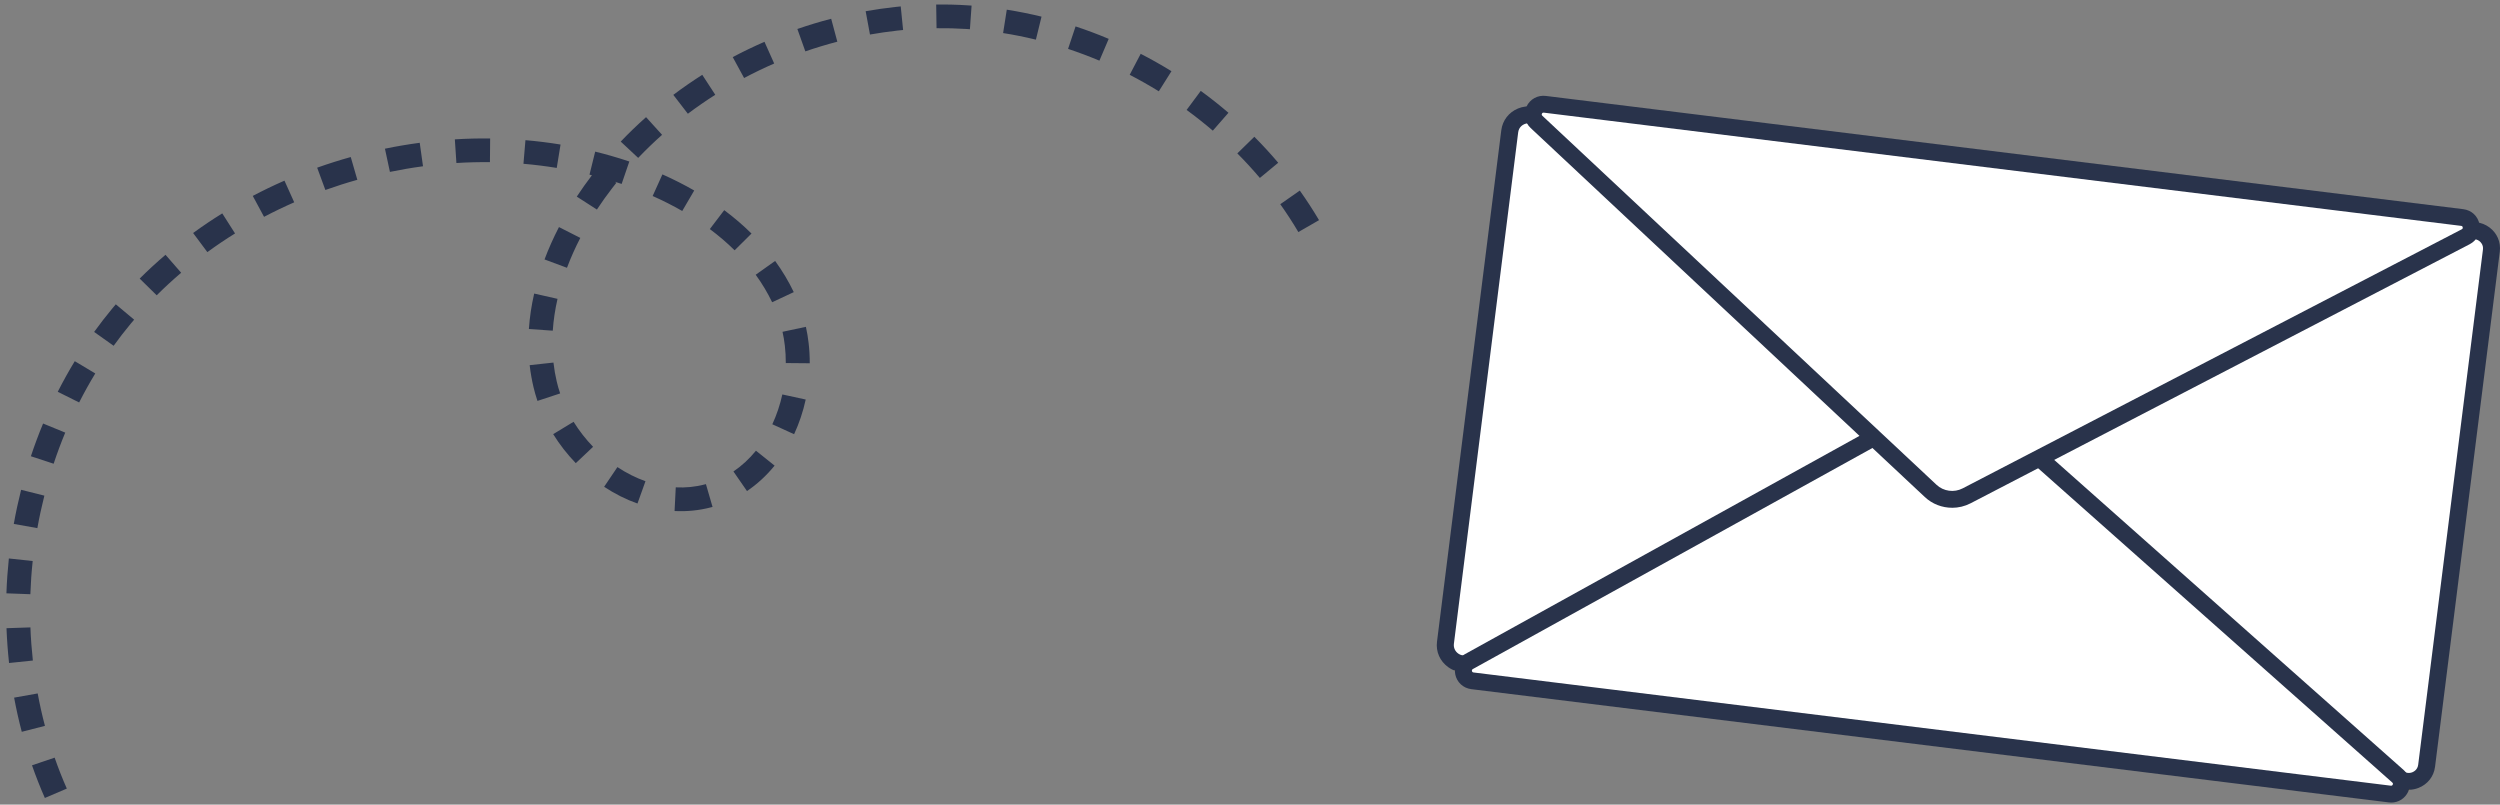
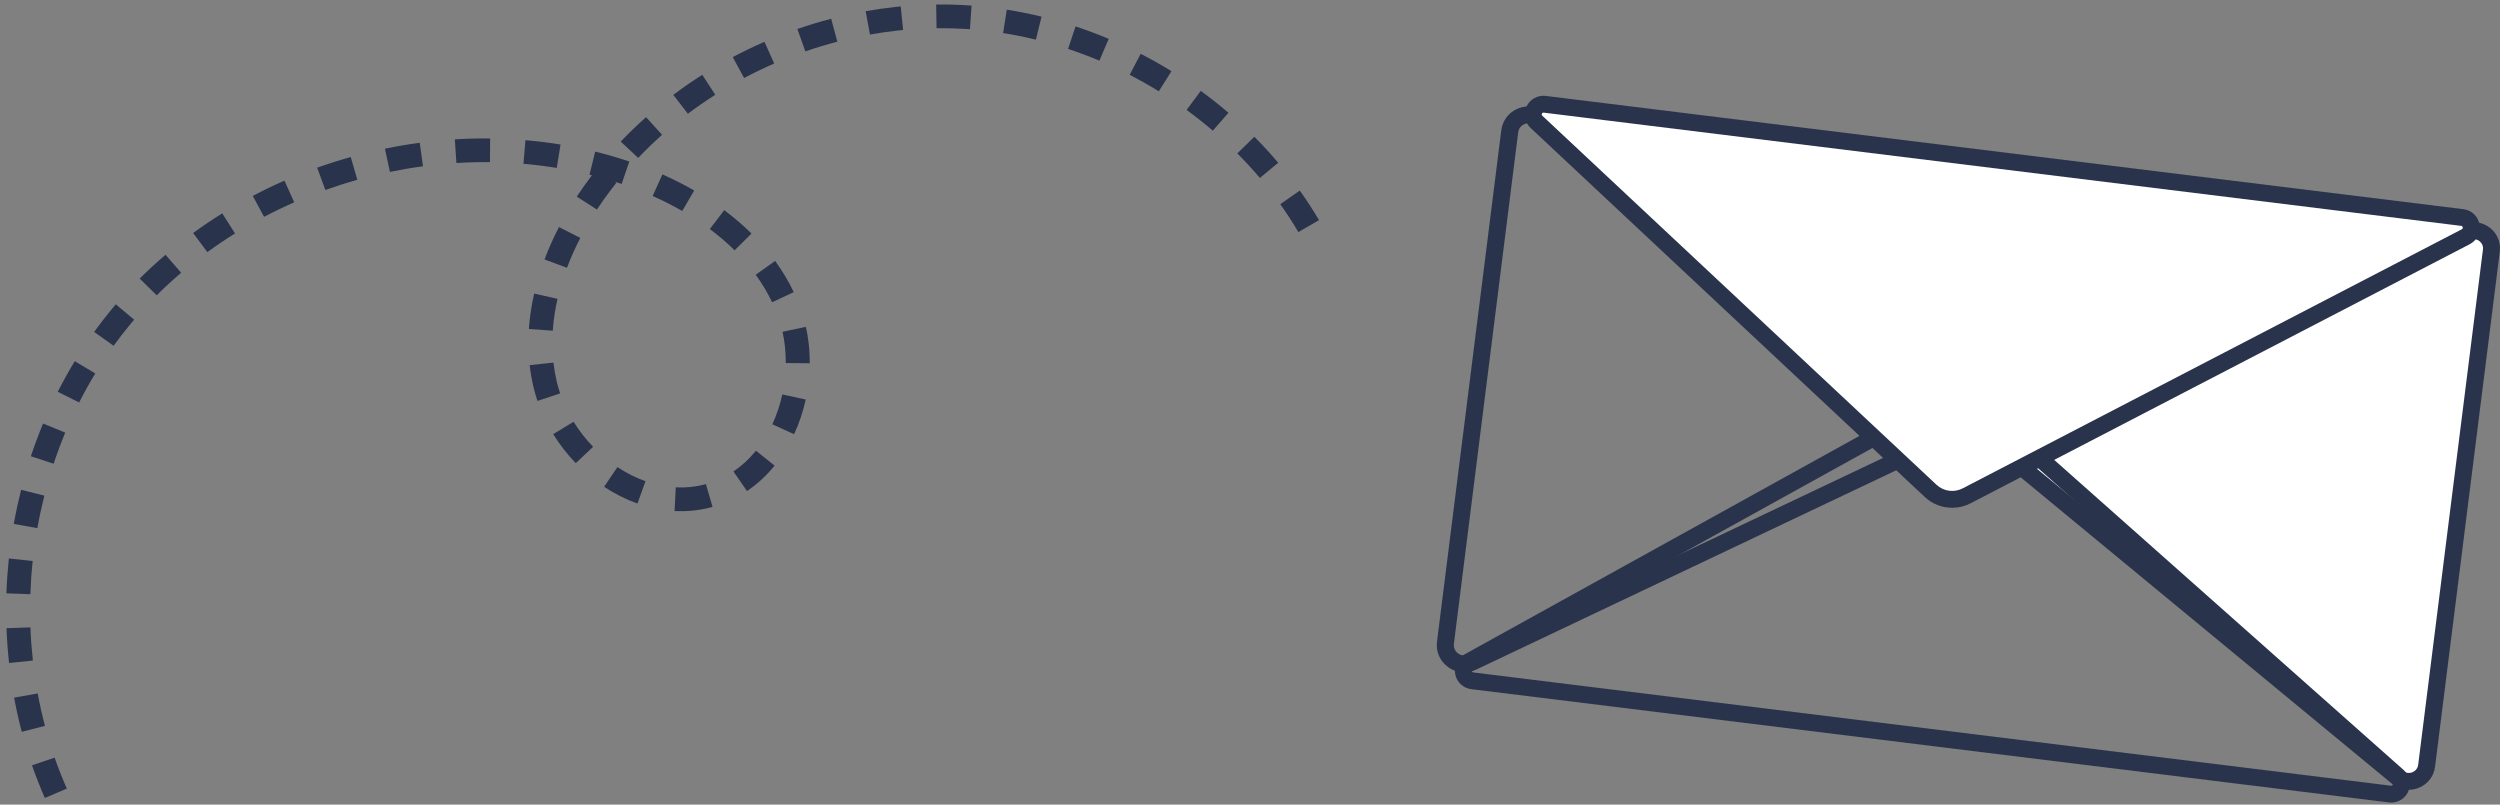
<svg xmlns="http://www.w3.org/2000/svg" width="261" height="84" viewBox="0 0 261 84" fill="none">
  <rect x="0" y="0" width="261" height="84" fill="#808080" stroke="none" />
  <path d="M93.444 0.731C93.64 0.708 93.838 0.689 94.037 0.67L94.284 3.132C94.082 3.151 93.882 3.173 93.68 3.195C92.732 3.301 91.772 3.437 90.825 3.605L90.374 1.169C91.389 0.99 92.425 0.844 93.44 0.731L93.444 0.731ZM97.733 0.473C98.839 0.459 99.954 0.487 101.05 0.559C101.178 0.568 101.306 0.575 101.434 0.584L101.259 3.051C101.138 3.042 101.021 3.034 100.901 3.026C99.867 2.96 98.815 2.932 97.775 2.946L97.737 0.471L97.733 0.473ZM86.775 1.958L87.417 4.353C86.295 4.646 85.172 4.986 84.077 5.364L83.245 3.026C84.403 2.626 85.587 2.266 86.775 1.958ZM105.109 1.009C106.316 1.201 107.539 1.447 108.736 1.736L108.147 4.139C107.014 3.864 105.862 3.63 104.724 3.452L105.109 1.009ZM79.811 4.365L80.825 6.63C79.763 7.093 78.706 7.601 77.684 8.144L76.498 5.961C77.577 5.387 78.694 4.852 79.815 4.362L79.811 4.365ZM112.289 2.758C113.45 3.14 114.612 3.577 115.749 4.057L114.778 6.333C113.703 5.881 112.603 5.468 111.506 5.104L112.289 2.758ZM73.317 7.812L74.674 9.895C73.694 10.518 72.733 11.184 71.812 11.875L70.293 9.904C71.265 9.171 72.283 8.47 73.314 7.811L73.317 7.812ZM119.09 5.618C120.177 6.178 121.256 6.788 122.3 7.432L120.981 9.531C119.99 8.921 118.969 8.342 117.94 7.81L119.09 5.615L119.09 5.618ZM67.449 12.23L69.121 14.076C68.254 14.845 67.418 15.655 66.626 16.484L64.804 14.782C65.641 13.902 66.53 13.046 67.449 12.23ZM43.819 14.907L44.163 17.359C43.012 17.512 41.85 17.711 40.707 17.946L40.188 15.524C41.384 15.276 42.607 15.069 43.819 14.907ZM47.485 14.548C48.712 14.473 49.951 14.441 51.171 14.456L51.15 16.929C49.992 16.917 48.813 16.945 47.649 17.019L47.485 14.548ZM36.617 16.391L37.305 18.771C36.187 19.083 35.066 19.442 33.968 19.834L33.112 17.506C34.26 17.097 35.44 16.723 36.616 16.395L36.617 16.391ZM54.857 14.633C56.085 14.738 57.315 14.893 58.521 15.089L58.124 17.531C56.98 17.345 55.811 17.199 54.649 17.099L54.857 14.633ZM29.698 18.86L30.716 21.122C29.651 21.588 28.589 22.099 27.567 22.638L26.389 20.453C27.464 19.885 28.577 19.35 29.698 18.86ZM62.141 15.83C62.685 15.962 63.234 16.109 63.77 16.262C64.419 16.448 65.07 16.648 65.701 16.86L64.9 19.203C64.668 19.125 64.437 19.051 64.201 18.977L64.345 19.091C64.197 19.279 64.048 19.467 63.903 19.655C63.342 20.379 62.811 21.126 62.316 21.878L60.216 20.526C60.712 19.773 61.243 19.023 61.797 18.298C61.711 18.277 61.626 18.256 61.544 18.235L62.137 15.833L62.141 15.83ZM125.36 9.488C126.351 10.212 127.323 10.979 128.251 11.773L126.618 13.641C125.739 12.889 124.819 12.162 123.882 11.477L125.36 9.488ZM23.202 22.274L24.538 24.372C23.553 24.983 22.579 25.639 21.648 26.321L20.162 24.327C21.143 23.609 22.167 22.92 23.205 22.278L23.202 22.274ZM69.157 18.206C70.311 18.718 71.426 19.287 72.477 19.888L71.225 22.027C70.249 21.466 69.212 20.94 68.137 20.463L69.157 18.206ZM17.279 26.599L18.913 28.475C18.03 29.227 17.171 30.019 16.36 30.83L14.582 29.084C15.441 28.23 16.348 27.394 17.279 26.599ZM130.954 14.279C131.821 15.15 132.659 16.061 133.446 16.992L131.531 18.577C130.787 17.697 129.996 16.838 129.177 16.014L130.954 14.279ZM58.356 23.706L60.584 24.838C60.051 25.869 59.582 26.918 59.192 27.958L56.848 27.085C57.271 25.959 57.78 24.821 58.356 23.706ZM75.605 21.937C76.633 22.703 77.593 23.527 78.458 24.383L76.694 26.132C75.911 25.358 75.039 24.61 74.106 23.915L75.608 21.941L75.605 21.937ZM12.093 31.774L14.005 33.374C13.882 33.518 13.758 33.666 13.635 33.811C13.024 34.548 12.426 35.317 11.864 36.099L9.827 34.654C10.422 33.83 11.053 33.016 11.701 32.233C11.829 32.078 11.961 31.925 12.09 31.77L12.093 31.774ZM135.7 19.896C136.413 20.896 137.086 21.937 137.707 22.984L135.548 24.226C134.966 23.24 134.331 22.261 133.66 21.319L135.7 19.896ZM80.923 27.242C81.678 28.278 82.332 29.373 82.869 30.498L80.612 31.553C80.136 30.566 79.562 29.6 78.894 28.684L80.923 27.242ZM55.764 30.646L58.205 31.199C57.949 32.319 57.783 33.435 57.709 34.523L55.215 34.349C55.298 33.135 55.482 31.886 55.769 30.643L55.764 30.646ZM7.803 37.705L9.947 38.988C9.353 39.966 8.785 40.984 8.263 42.017L6.029 40.902C6.582 39.816 7.177 38.74 7.806 37.709L7.803 37.705ZM84.136 34.119C84.26 34.676 84.355 35.247 84.421 35.82C84.501 36.513 84.541 37.221 84.538 37.925L82.037 37.903C82.04 37.297 82.006 36.685 81.939 36.094C81.882 35.602 81.803 35.114 81.695 34.64L84.139 34.12L84.136 34.119ZM55.294 38.124L57.779 37.852L57.785 37.885C57.862 38.548 57.976 39.21 58.127 39.851C58.223 40.258 58.341 40.668 58.479 41.074L56.11 41.855C55.948 41.376 55.809 40.889 55.695 40.407C55.523 39.674 55.39 38.918 55.302 38.162L55.297 38.128L55.294 38.124ZM4.498 44.216L6.811 45.164C6.369 46.225 5.963 47.318 5.601 48.413L3.224 47.633C3.607 46.479 4.037 45.328 4.498 44.216ZM81.672 41.179L84.116 41.711C83.841 42.974 83.433 44.19 82.904 45.332L80.631 44.294C81.085 43.316 81.437 42.266 81.676 41.18L81.672 41.179ZM59.885 44.038C60.465 44.972 61.15 45.85 61.918 46.647L60.112 48.353C59.22 47.43 58.426 46.41 57.752 45.325L59.882 44.034L59.885 44.038ZM2.205 51.135L4.632 51.745C4.351 52.861 4.104 54.001 3.901 55.137L1.439 54.697C1.651 53.504 1.912 52.304 2.205 51.135ZM78.921 47.053L80.869 48.611C80.021 49.653 79.048 50.547 77.986 51.267L76.571 49.221C77.434 48.638 78.224 47.911 78.92 47.056L78.921 47.053ZM64.462 48.766C65.402 49.39 66.385 49.885 67.388 50.238L66.552 52.568C65.354 52.144 64.183 51.556 63.072 50.82L64.458 48.765L64.462 48.766ZM0.928 58.304L3.414 58.572C3.291 59.717 3.209 60.884 3.17 62.036L0.67 61.944C0.711 60.734 0.798 59.514 0.924 58.307L0.928 58.304ZM70.549 50.879C71.585 50.933 72.614 50.83 73.594 50.569L73.698 50.542L74.39 52.923C74.34 52.936 74.293 52.951 74.244 52.961C73.02 53.285 71.721 53.418 70.425 53.35L70.549 50.879ZM0.677 65.584L3.176 65.5C3.218 66.654 3.306 67.819 3.431 68.96L0.945 69.218C0.815 68.017 0.725 66.793 0.678 65.58L0.677 65.584ZM3.934 72.395C4.145 73.533 4.399 74.674 4.692 75.781L2.273 76.4C1.963 75.232 1.697 74.031 1.474 72.833L3.934 72.395ZM5.705 79.101C6.085 80.193 6.511 81.281 6.976 82.328L4.683 83.308C4.194 82.199 3.745 81.052 3.341 79.898L5.705 79.098L5.705 79.101Z" fill="#29334B" />
-   <path d="M249.323 82.874L154.047 71.115C152.065 70.871 150.656 69.077 150.902 67.113L157.601 13.83C157.846 11.865 159.657 10.47 161.64 10.713L256.915 22.473C258.898 22.716 260.306 24.51 260.06 26.475L253.362 79.758C253.113 81.722 251.305 83.118 249.323 82.874Z" fill="url(#paint0_linear_2790_32441)" />
  <path d="M257.486 24.237L210.467 44.797C209.195 45.355 208.958 47.037 210.026 47.92L250.284 81.146C251.421 82.085 253.158 81.407 253.341 79.95L260.102 26.166C260.283 24.735 258.818 23.659 257.489 24.239L257.486 24.237Z" fill="white" />
  <path d="M251.47 82.456C250.839 82.456 250.224 82.24 249.715 81.817L209.457 48.591C208.717 47.981 208.356 47.055 208.489 46.111C208.622 45.166 209.229 44.375 210.108 43.988L257.127 23.427C258.047 23.025 259.08 23.14 259.888 23.735C260.695 24.33 261.104 25.277 260.979 26.268L254.218 80.052C254.091 81.061 253.446 81.885 252.493 82.257C252.156 82.389 251.81 82.454 251.467 82.454L251.47 82.456ZM257.846 25.04L210.827 45.6C210.507 45.741 210.297 46.017 210.25 46.357C210.202 46.697 210.327 47.022 210.593 47.242L250.851 80.469C251.132 80.7 251.502 80.759 251.842 80.627C252.005 80.562 252.393 80.357 252.458 79.841L259.219 26.057C259.284 25.547 258.967 25.256 258.828 25.154C258.689 25.051 258.316 24.837 257.843 25.043L257.846 25.04Z" fill="#29334B" />
-   <path d="M160.805 12.406L200.999 43.536C202.158 44.434 201.963 46.228 200.635 46.858L153.731 69.117C152.316 69.788 150.71 68.644 150.905 67.099L157.616 13.711C157.805 12.195 159.592 11.465 160.805 12.406Z" fill="white" />
  <path d="M152.867 70.195C152.281 70.195 151.701 70.013 151.195 69.652C150.331 69.034 149.89 68.04 150.023 66.99L156.734 13.602C156.864 12.572 157.518 11.719 158.489 11.323C159.456 10.928 160.527 11.071 161.353 11.71L201.546 42.841C202.336 43.45 202.742 44.403 202.632 45.391C202.523 46.377 201.919 47.221 201.017 47.649L154.113 69.907C153.71 70.098 153.287 70.192 152.864 70.192L152.867 70.195ZM159.598 12.866C159.409 12.866 159.255 12.915 159.166 12.951C158.989 13.024 158.569 13.253 158.498 13.821L151.787 67.21C151.737 67.612 151.905 67.99 152.234 68.227C152.565 68.462 152.982 68.5 153.349 68.327L200.253 46.069C200.602 45.901 200.827 45.588 200.869 45.207C200.91 44.825 200.759 44.471 200.454 44.233L160.261 13.103C160.03 12.924 159.797 12.869 159.598 12.869V12.866Z" fill="#29334B" />
-   <path d="M202.756 41.736L153.328 69.082C152.42 69.586 152.686 70.946 153.722 71.075L249.495 82.896C250.542 83.025 251.134 81.738 250.347 81.04L206.526 42.153C205.487 41.232 203.972 41.065 202.756 41.739V41.736Z" fill="white" />
  <path d="M249.643 83.785C249.557 83.785 249.471 83.779 249.385 83.77L153.612 71.949C152.754 71.843 152.092 71.231 151.926 70.389C151.76 69.548 152.142 68.733 152.896 68.317L202.324 40.971C203.872 40.115 205.798 40.326 207.118 41.499L250.939 80.387C251.592 80.967 251.779 81.853 251.418 82.644C251.089 83.357 250.412 83.788 249.643 83.788V83.785ZM203.191 42.505L153.763 69.85C153.734 69.867 153.642 69.917 153.669 70.052C153.695 70.187 153.799 70.199 153.831 70.205L249.604 82.026C249.64 82.031 249.743 82.043 249.802 81.917C249.862 81.791 249.785 81.724 249.755 81.697L205.934 42.81C205.18 42.138 204.076 42.018 203.191 42.508V42.505Z" fill="#29334B" />
  <path d="M201.558 51.248L160.409 12.723C159.651 12.014 160.249 10.759 161.281 10.888L257.054 22.709C258.102 22.838 258.356 24.231 257.421 24.715L205.312 51.764C204.079 52.406 202.57 52.198 201.555 51.251L201.558 51.248Z" fill="white" />
  <path d="M203.802 53.011C202.763 53.011 201.736 52.627 200.949 51.888L159.8 13.364C159.17 12.775 159.004 11.892 159.371 11.118C159.741 10.341 160.534 9.91 161.392 10.016L257.165 21.837C258.035 21.945 258.7 22.567 258.857 23.423C259.014 24.279 258.612 25.091 257.836 25.496L205.728 52.545C205.118 52.861 204.458 53.014 203.802 53.014V53.011ZM202.168 50.61C202.905 51.299 204.006 51.451 204.902 50.985L257.011 23.936C257.046 23.919 257.135 23.872 257.108 23.734C257.085 23.596 256.981 23.584 256.946 23.581L161.173 11.76C161.138 11.757 161.037 11.743 160.978 11.866C160.919 11.989 160.996 12.059 161.019 12.083L202.168 50.607V50.61Z" fill="#29334B" />
  <defs>
    <linearGradient id="paint0_linear_2790_32441" x1="152.362" y1="31.05" x2="258.46" y2="63.114" gradientUnits="userSpaceOnUse">
      <stop stop-color="#FDCB64" />
      <stop offset="1" stop-color="#F9A401" />
    </linearGradient>
  </defs>
</svg>